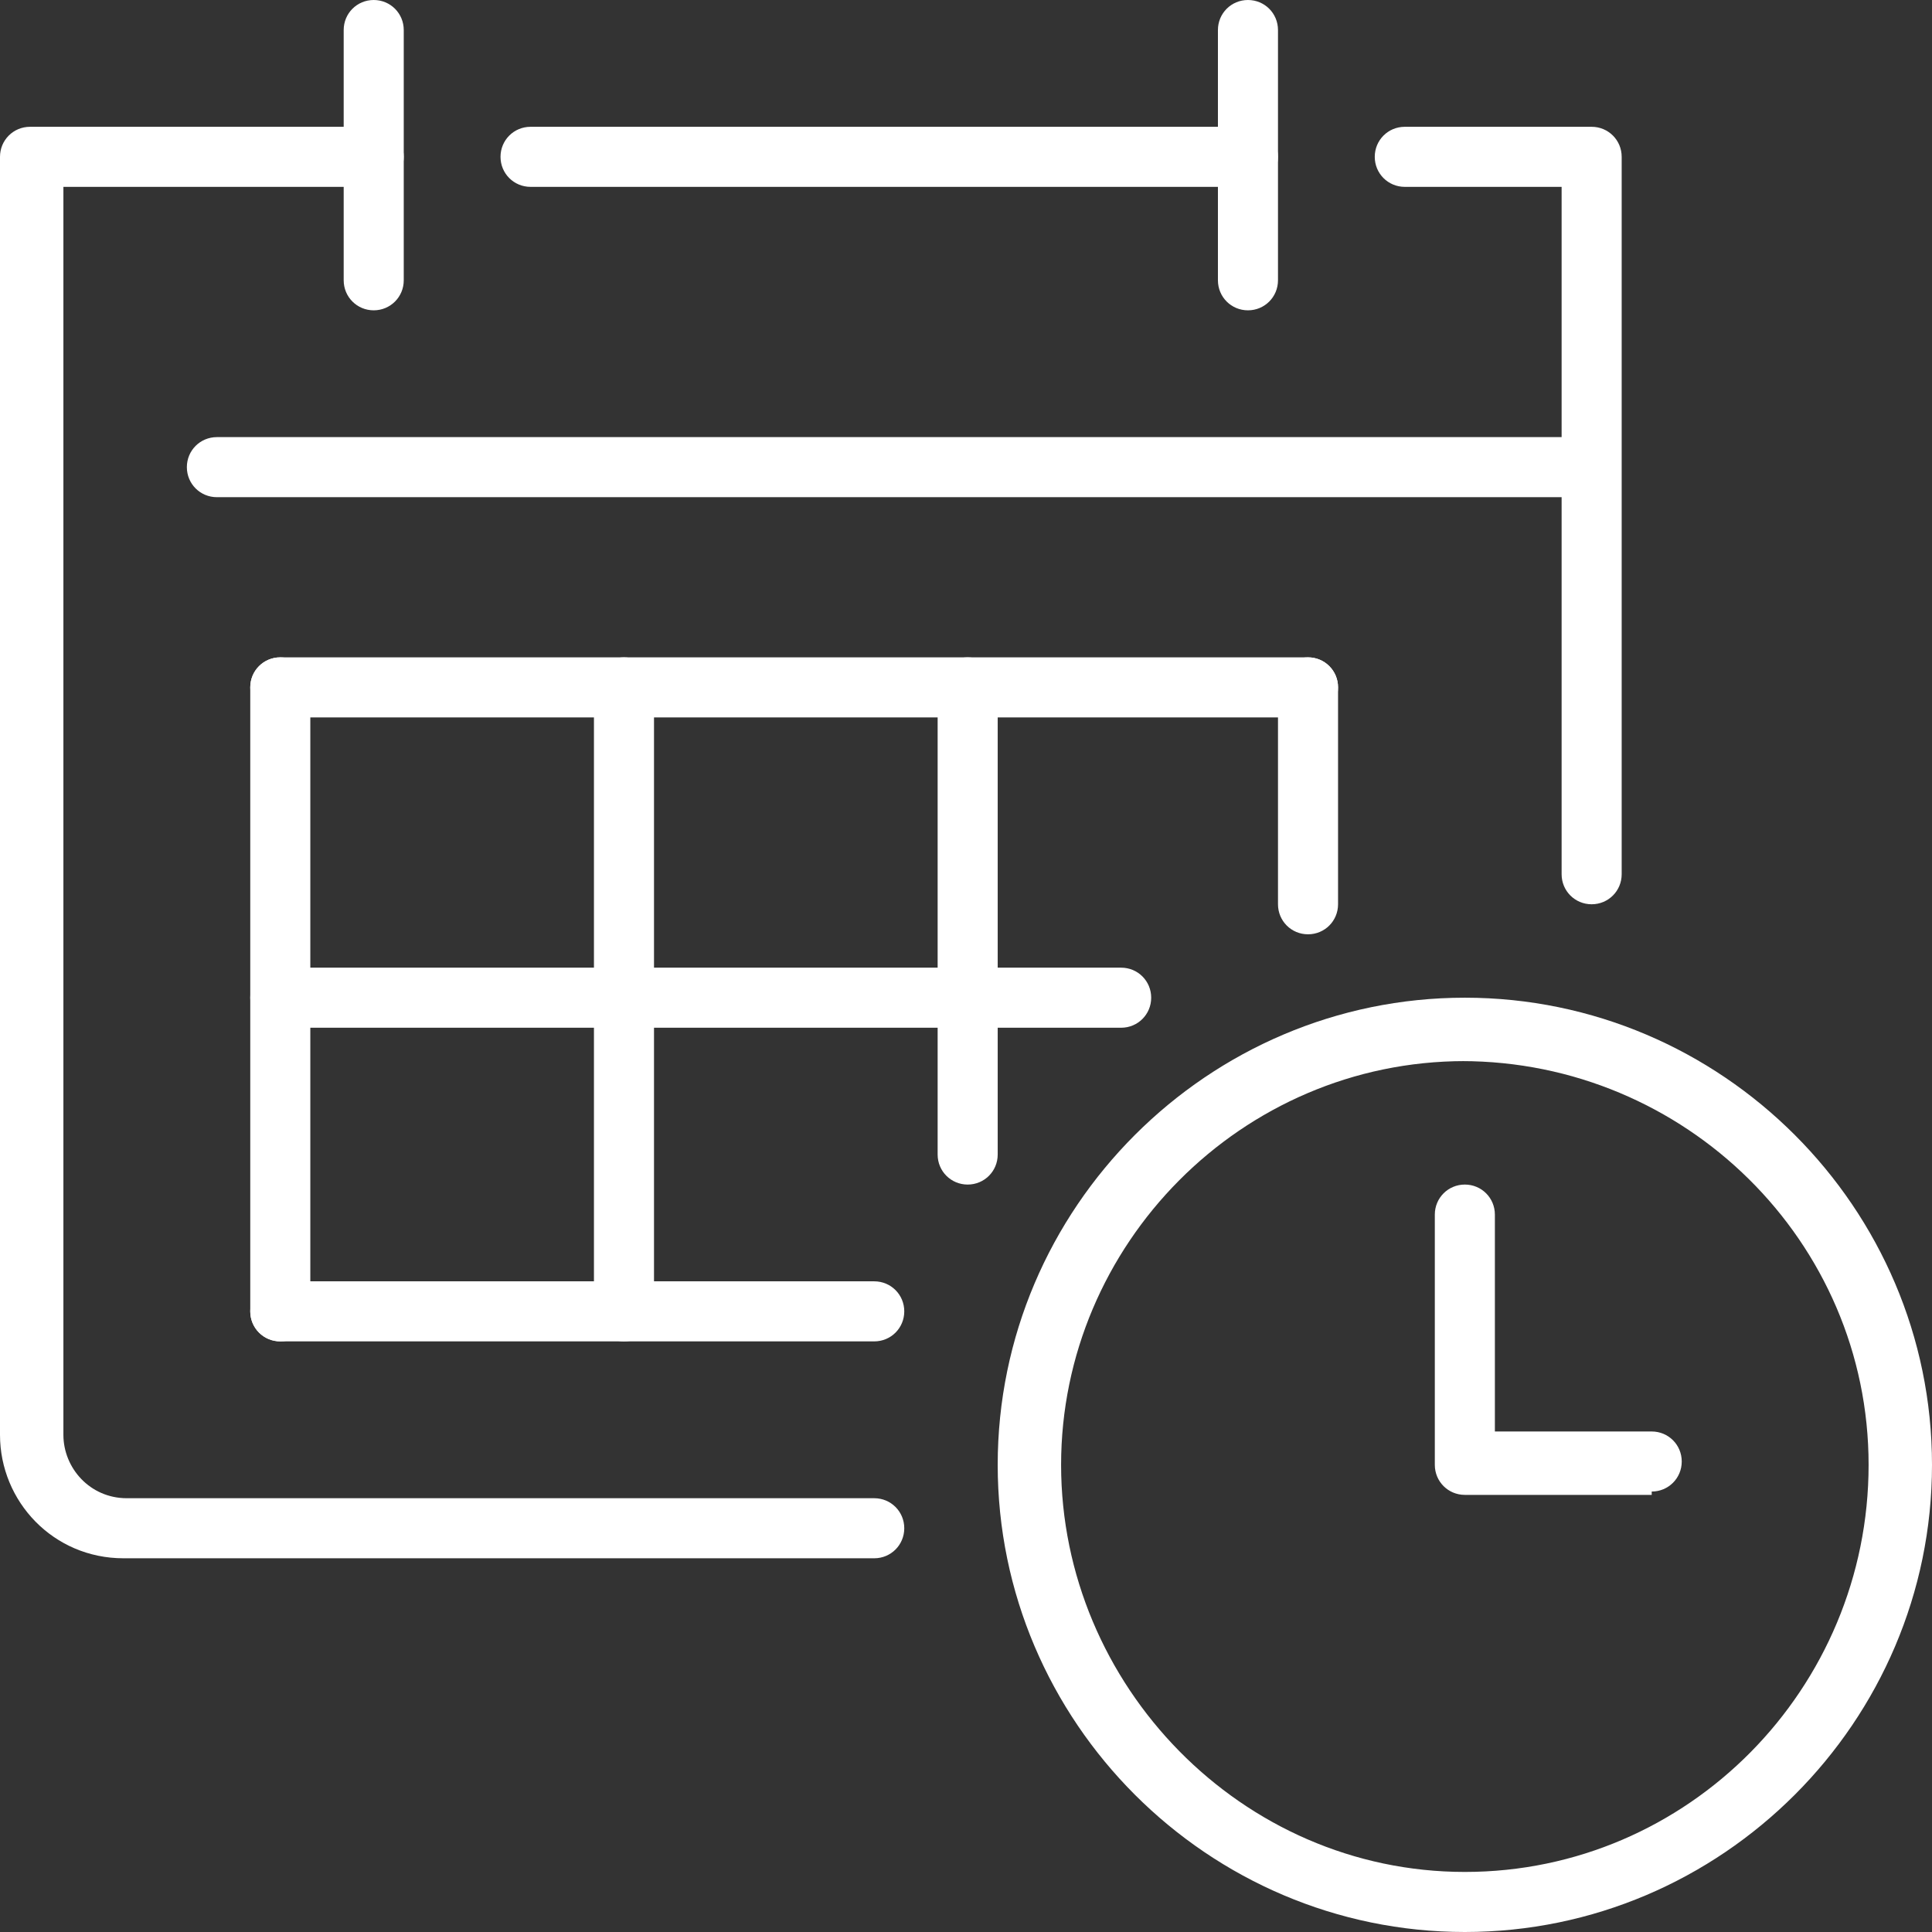
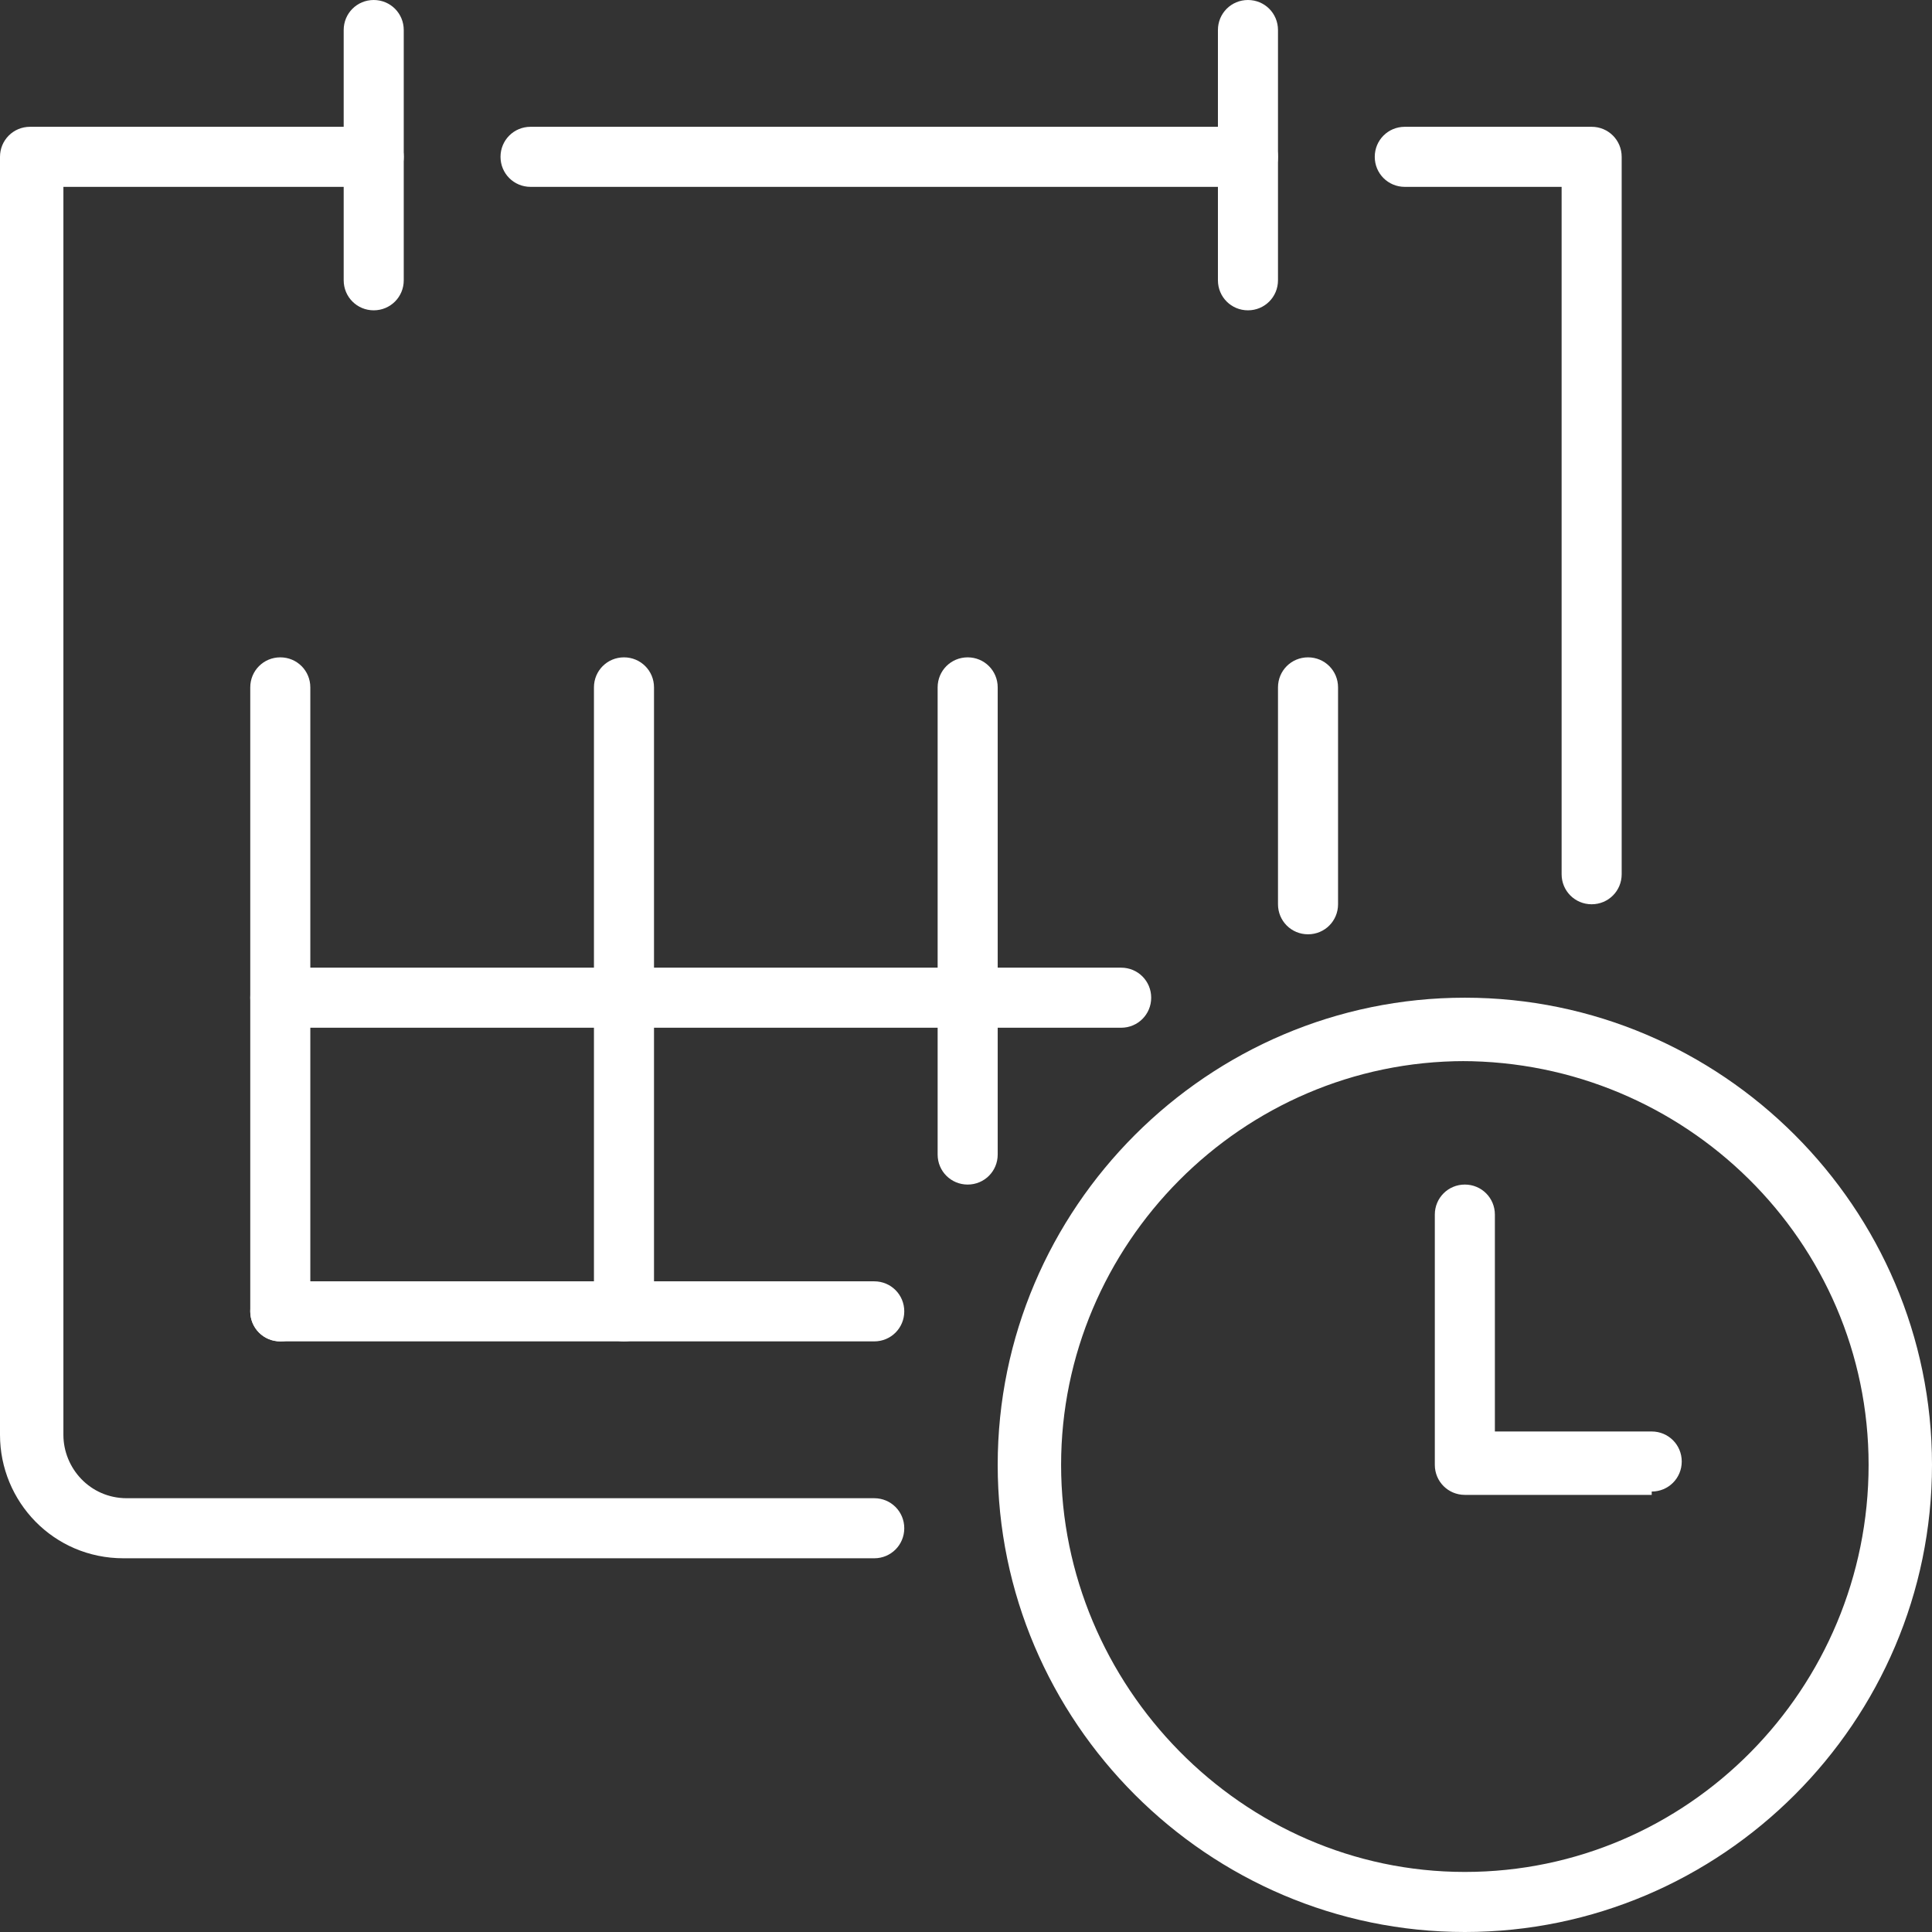
<svg xmlns="http://www.w3.org/2000/svg" version="1.1" viewBox="0 0 57.9 57.9">
  <rect x="0" y="0" width="57.9" height="57.9" fill="#333333" stroke="none" />
  <defs>
    <style>
      .cls-1 {
        fill: #fff;
      }
    </style>
  </defs>
  <g>
    <g id="Layer_2">
      <g id="Layer_1-2">
        <g>
          <path class="cls-1" d="M26.2,46.7H3.7c-2.1,0-3.7-1.7-3.7-3.7V4.7c0-.5.4-.9.9-.9h10.3c.5,0,.9.4.9.9s-.4.9-.9.9H1.9v37.4c0,1,.8,1.9,1.9,1.9h22.4c.5,0,.9.4.9.9s-.4.9-.9.9h0Z" />
          <path class="cls-1" d="M47.7,27.1c-.5,0-.9-.4-.9-.9V5.6h-4.7c-.5,0-.9-.4-.9-.9s.4-.9.9-.9h5.6c.5,0,.9.4.9.9v21.5c0,.5-.4.9-.9.9h0Z" />
          <path class="cls-1" d="M11.2,9.3c-.5,0-.9-.4-.9-.9V.9c0-.5.4-.9.9-.9s.9.4.9.9v7.5c0,.5-.4.9-.9.9h0Z" />
          <path class="cls-1" d="M37.4,9.3c-.5,0-.9-.4-.9-.9V.9c0-.5.4-.9.9-.9s.9.4.9.9v7.5c0,.5-.4.9-.9.9h0Z" />
          <path class="cls-1" d="M37.4,5.6H15.9c-.5,0-.9-.4-.9-.9s.4-.9.9-.9h21.5c.5,0,.9.4.9.9s-.4.9-.9.9h0Z" />
-           <path class="cls-1" d="M47.7,14.9H6.5c-.5,0-.9-.4-.9-.9s.4-.9.9-.9h41.1c.5,0,.9.4.9.9s-.4.9-.9.9h0Z" />
          <path class="cls-1" d="M8.4,40.2c-.5,0-.9-.4-.9-.9v-18.7c0-.5.4-.9.9-.9s.9.4.9.9v18.7c0,.5-.4.9-.9.9h0Z" />
          <path class="cls-1" d="M18.7,40.2c-.5,0-.9-.4-.9-.9v-18.7c0-.5.4-.9.9-.9s.9.4.9.9v18.7c0,.5-.4.9-.9.9h0Z" />
          <path class="cls-1" d="M29,35.5c-.5,0-.9-.4-.9-.9v-14c0-.5.4-.9.9-.9s.9.4.9.9v14c0,.5-.4.9-.9.9h0Z" />
          <path class="cls-1" d="M39.2,28c-.5,0-.9-.4-.9-.9v-6.5c0-.5.4-.9.9-.9s.9.4.9.9v6.5c0,.5-.4.9-.9.9h0Z" />
-           <path class="cls-1" d="M39.2,21.5H8.4c-.5,0-.9-.4-.9-.9s.4-.9.9-.9h30.8c.5,0,.9.4.9.9s-.4.9-.9.9h0Z" />
          <path class="cls-1" d="M33.6,30.8H8.4c-.5,0-.9-.4-.9-.9s.4-.9.9-.9h25.2c.5,0,.9.4.9.9s-.4.9-.9.9h0Z" />
          <path class="cls-1" d="M26.2,40.2H8.4c-.5,0-.9-.4-.9-.9s.4-.9.9-.9h17.8c.5,0,.9.4.9.9s-.4.9-.9.9h0Z" />
          <path class="cls-1" d="M43.9,31.8c-6.7,0-12.1,5.5-12.1,12.1s5.4,12.2,12.1,12.2,12.1-5.5,12.1-12.2-5.5-12.1-12.2-12.1h0ZM43.9,57.9c-7.7,0-14-6.3-14-14s6.3-14,14-14,14,6.3,14,14-6.3,14-14,14h0Z" />
          <path class="cls-1" d="M49.5,44.8h-5.6c-.5,0-.9-.4-.9-.9v-7.5c0-.5.4-.9.9-.9s.9.4.9.9v6.5h4.7c.5,0,.9.4.9.9s-.4.9-.9.9h0Z" />
        </g>
      </g>
    </g>
  </g>
</svg>